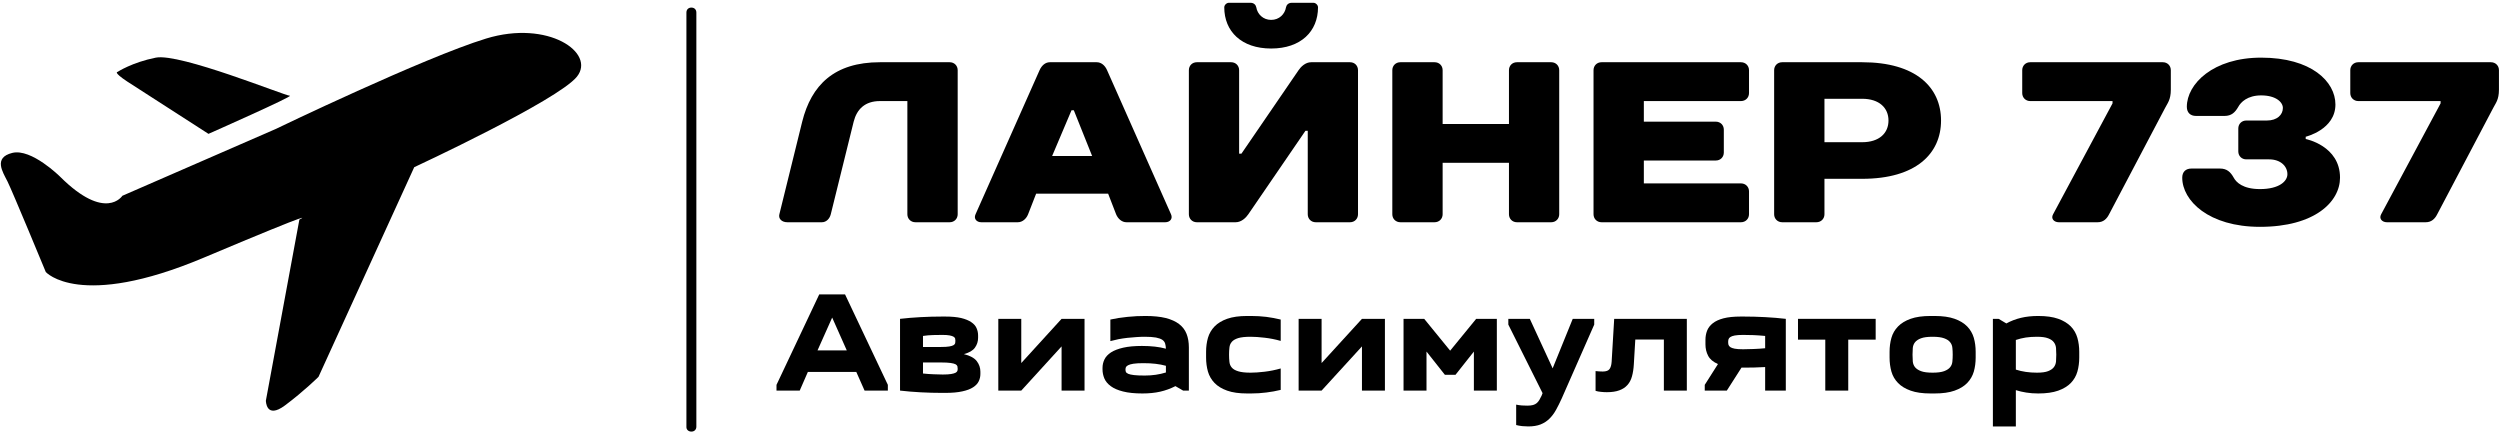
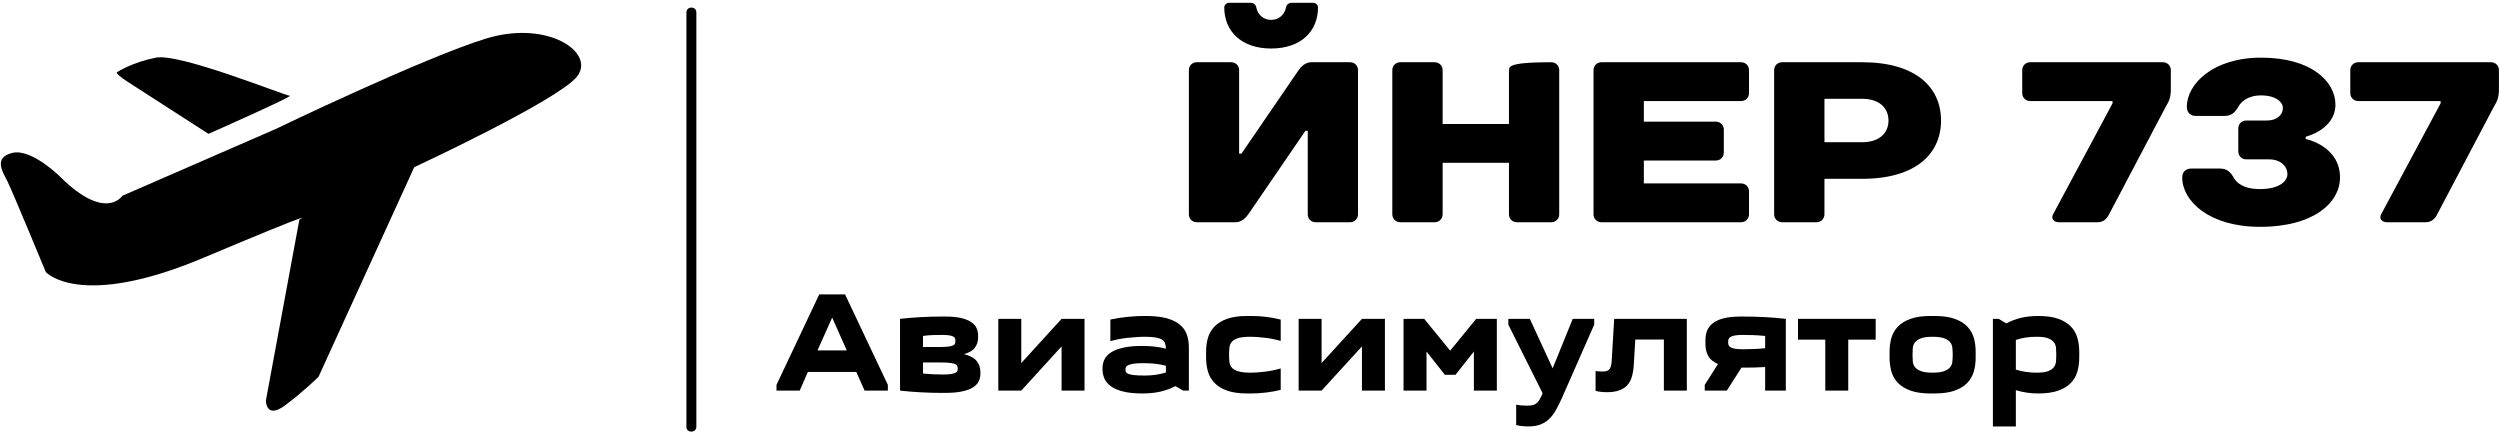
<svg xmlns="http://www.w3.org/2000/svg" width="392" height="68" viewBox="0 0 392 68" fill="none">
-   <path d="M150.165 11.008C150.165 10.288 149.625 9.758 148.915 9.758H137.975C130.805 9.758 127.225 13.338 125.785 19.078L122.205 33.598C122.025 34.278 122.565 34.848 123.455 34.848H128.875C129.555 34.848 130.085 34.308 130.265 33.598L133.855 19.078C134.355 17.108 135.645 15.848 137.975 15.848H142.275V33.598C142.275 34.308 142.815 34.848 143.535 34.848H148.915C149.625 34.848 150.165 34.308 150.165 33.598V11.008Z" fill="black" />
-   <path d="M175.005 33.598C175.295 34.308 175.905 34.848 176.625 34.848H182.715C183.435 34.848 183.935 34.308 183.615 33.598L173.575 10.978C173.255 10.258 172.675 9.758 171.965 9.758H164.615C163.895 9.758 163.325 10.288 163.005 11.008L152.965 33.598C152.635 34.308 153.145 34.848 153.855 34.848H159.595C160.315 34.848 160.925 34.308 161.205 33.598L162.465 30.368H173.755L175.005 33.598ZM168.015 17.288H168.375L171.245 24.458H164.975L168.015 17.288Z" fill="black" />
  <path d="M199.315 3.118C198.065 3.118 197.165 2.228 196.985 1.148C196.915 0.788 196.625 0.438 196.085 0.438H192.685C192.325 0.438 191.965 0.788 191.965 1.148C191.965 4.918 194.655 7.608 199.315 7.608C203.975 7.608 206.665 4.918 206.665 1.148C206.665 0.788 206.305 0.438 205.945 0.438H202.545C202.005 0.438 201.715 0.788 201.645 1.148C201.465 2.228 200.575 3.118 199.315 3.118ZM205.055 20.508V33.598C205.055 34.308 205.585 34.848 206.305 34.848H211.685C212.405 34.848 212.935 34.308 212.935 33.598V11.008C212.935 10.288 212.405 9.758 211.685 9.758H205.585C204.695 9.758 203.975 10.468 203.615 11.008L194.655 24.098H194.295V11.008C194.295 10.288 193.755 9.758 193.045 9.758H187.665C186.945 9.758 186.415 10.288 186.415 11.008V33.598C186.415 34.308 186.945 34.848 187.665 34.848H193.755C194.655 34.848 195.375 34.128 195.735 33.598L204.695 20.508H205.055Z" fill="black" />
-   <path d="M244.485 11.008C244.485 10.288 243.945 9.758 243.235 9.758H237.855C237.135 9.758 236.605 10.288 236.605 11.008V19.438H226.205V11.008C226.205 10.288 225.665 9.758 224.945 9.758H219.575C218.855 9.758 218.315 10.288 218.315 11.008V33.598C218.315 34.308 218.855 34.848 219.575 34.848H224.945C225.665 34.848 226.205 34.308 226.205 33.598V25.528H236.605V33.598C236.605 34.308 237.135 34.848 237.855 34.848H243.235C243.945 34.848 244.485 34.308 244.485 33.598V11.008Z" fill="black" />
+   <path d="M244.485 11.008C244.485 10.288 243.945 9.758 243.235 9.758C237.135 9.758 236.605 10.288 236.605 11.008V19.438H226.205V11.008C226.205 10.288 225.665 9.758 224.945 9.758H219.575C218.855 9.758 218.315 10.288 218.315 11.008V33.598C218.315 34.308 218.855 34.848 219.575 34.848H224.945C225.665 34.848 226.205 34.308 226.205 33.598V25.528H236.605V33.598C236.605 34.308 237.135 34.848 237.855 34.848H243.235C243.945 34.848 244.485 34.308 244.485 33.598V11.008Z" fill="black" />
  <path d="M274.245 11.008C274.245 10.288 273.705 9.758 272.985 9.758H251.115C250.405 9.758 249.865 10.288 249.865 11.008V33.598C249.865 34.308 250.405 34.848 251.115 34.848H272.985C273.705 34.848 274.245 34.308 274.245 33.598V30.008C274.245 29.298 273.705 28.758 272.985 28.758H257.755V25.168H269.045C269.765 25.168 270.295 24.628 270.295 23.918V20.328C270.295 19.618 269.765 19.078 269.045 19.078H257.755V15.848H272.985C273.705 15.848 274.245 15.308 274.245 14.598V11.008Z" fill="black" />
  <path d="M304.355 18.898C304.355 13.698 300.415 9.758 291.985 9.758H279.445C278.725 9.758 278.185 10.288 278.185 11.008V33.598C278.185 34.308 278.725 34.848 279.445 34.848H284.815C285.535 34.848 286.075 34.308 286.075 33.598V28.038H291.985C300.415 28.038 304.355 24.098 304.355 18.898ZM286.075 22.298V15.488H291.985C294.675 15.488 296.115 16.928 296.115 18.898C296.115 20.868 294.675 22.298 291.985 22.298H286.075Z" fill="black" />
  <path d="M321.925 33.598C321.525 34.308 322.105 34.848 322.815 34.848H328.915C329.815 34.848 330.345 34.308 330.705 33.598L339.485 16.928C339.845 16.208 340.385 15.668 340.385 14.058V11.008C340.385 10.288 339.845 9.758 339.135 9.758H318.335C317.625 9.758 317.085 10.288 317.085 11.008V14.598C317.085 15.308 317.625 15.848 318.335 15.848H331.245V16.208L321.925 33.598Z" fill="black" />
  <path d="M366.195 16.388C366.195 12.798 362.435 9.038 354.545 9.038C347.015 9.038 342.895 13.158 342.895 16.748C342.895 17.638 343.435 18.178 344.325 18.178H348.815C349.885 18.178 350.455 17.638 350.965 16.748C351.355 16.028 352.395 14.958 354.545 14.958C356.875 14.958 357.955 16.028 357.955 16.928C357.955 17.998 357.055 18.898 355.445 18.898H352.215C351.495 18.898 350.965 19.438 350.965 20.148V23.738C350.965 24.458 351.495 24.988 352.215 24.988H355.805C357.595 24.988 358.665 26.068 358.665 27.318C358.665 28.398 357.415 29.648 354.365 29.648C351.675 29.648 350.635 28.578 350.245 27.858C349.745 26.958 349.165 26.428 348.095 26.428H343.615C342.715 26.428 342.175 26.958 342.175 27.858C342.175 31.448 346.305 35.568 354.365 35.568C362.975 35.568 366.915 31.628 366.915 27.858C366.915 22.838 361.535 21.798 361.535 21.798V21.438C361.535 21.438 366.195 20.328 366.195 16.388Z" fill="black" />
  <path d="M373.365 33.598C372.975 34.308 373.545 34.848 374.265 34.848H380.355C381.255 34.848 381.795 34.308 382.155 33.598L390.935 16.928C391.295 16.208 391.835 15.668 391.835 14.058V11.008C391.835 10.288 391.295 9.758 390.575 9.758H369.785C369.065 9.758 368.525 10.288 368.525 11.008V14.598C368.525 15.308 369.065 15.848 369.785 15.848H382.685V16.208L373.365 33.598Z" fill="black" />
  <path d="M125.395 61.245H121.755V60.345L128.455 46.165H132.505L139.215 60.345V61.245H135.565L134.265 58.315H126.675L125.395 61.245ZM128.185 54.945H132.775L130.485 49.795L128.185 54.945Z" fill="black" />
  <path d="M141.125 61.245V49.995C142.158 49.875 143.242 49.785 144.375 49.725C145.508 49.665 146.622 49.635 147.715 49.635H148.215C149.215 49.635 150.045 49.712 150.705 49.865C151.365 50.025 151.895 50.242 152.295 50.515C152.695 50.782 152.972 51.095 153.125 51.455C153.285 51.815 153.365 52.198 153.365 52.605V52.965C153.365 53.532 153.202 54.045 152.875 54.505C152.555 54.965 151.975 55.305 151.135 55.525C152.108 55.765 152.785 56.135 153.165 56.635C153.538 57.128 153.725 57.675 153.725 58.275V58.635C153.725 59.042 153.638 59.425 153.465 59.785C153.292 60.145 152.998 60.458 152.585 60.725C152.172 60.998 151.608 61.212 150.895 61.365C150.188 61.525 149.295 61.605 148.215 61.605H147.715C146.622 61.605 145.508 61.575 144.375 61.515C143.242 61.455 142.158 61.365 141.125 61.245ZM147.555 56.835H144.725V58.565C145.265 58.625 145.815 58.665 146.375 58.685C146.942 58.712 147.425 58.725 147.825 58.725C148.385 58.725 148.822 58.698 149.135 58.645C149.448 58.592 149.682 58.525 149.835 58.445C149.982 58.358 150.075 58.265 150.115 58.165C150.148 58.058 150.165 57.945 150.165 57.825C150.165 57.692 150.152 57.565 150.125 57.445C150.092 57.325 149.998 57.218 149.845 57.125C149.685 57.038 149.425 56.968 149.065 56.915C148.705 56.862 148.202 56.835 147.555 56.835ZM147.785 52.515C147.392 52.515 146.915 52.522 146.355 52.535C145.795 52.548 145.252 52.595 144.725 52.675V54.405H147.555C148.115 54.405 148.548 54.378 148.855 54.325C149.162 54.272 149.385 54.202 149.525 54.115C149.672 54.022 149.755 53.915 149.775 53.795C149.795 53.675 149.805 53.548 149.805 53.415C149.805 53.295 149.792 53.182 149.765 53.075C149.732 52.968 149.648 52.875 149.515 52.795C149.382 52.715 149.178 52.648 148.905 52.595C148.638 52.542 148.265 52.515 147.785 52.515Z" fill="black" />
  <path d="M166.455 49.995H170.055V61.245H166.455V54.315L160.135 61.245H156.535V49.995H160.135V56.925L166.455 49.995Z" fill="black" />
  <path d="M186.415 54.495V61.245H185.515L184.305 60.545C183.538 60.938 182.742 61.228 181.915 61.415C181.088 61.602 180.158 61.695 179.125 61.695C177.912 61.695 176.902 61.592 176.095 61.385C175.295 61.185 174.655 60.908 174.175 60.555C173.695 60.202 173.358 59.798 173.165 59.345C172.972 58.885 172.875 58.408 172.875 57.915V57.685C172.875 57.225 172.975 56.785 173.175 56.365C173.375 55.945 173.718 55.575 174.205 55.255C174.698 54.942 175.338 54.695 176.125 54.515C176.912 54.335 177.888 54.245 179.055 54.245C180.528 54.245 181.782 54.388 182.815 54.675C182.802 54.375 182.762 54.108 182.695 53.875C182.628 53.642 182.482 53.445 182.255 53.285C182.028 53.132 181.695 53.012 181.255 52.925C180.808 52.845 180.218 52.805 179.485 52.805C179.078 52.805 178.645 52.822 178.185 52.855C177.718 52.882 177.248 52.922 176.775 52.975C176.302 53.028 175.835 53.098 175.375 53.185C174.922 53.278 174.498 53.378 174.105 53.485V50.105C174.498 50.018 174.922 49.938 175.375 49.865C175.835 49.798 176.308 49.738 176.795 49.685C177.282 49.638 177.762 49.602 178.235 49.575C178.708 49.555 179.162 49.545 179.595 49.545C180.855 49.545 181.918 49.652 182.785 49.865C183.645 50.085 184.345 50.402 184.885 50.815C185.425 51.228 185.815 51.742 186.055 52.355C186.295 52.968 186.415 53.682 186.415 54.495ZM179.505 58.885C180.692 58.885 181.795 58.725 182.815 58.405V57.355C182.308 57.215 181.768 57.112 181.195 57.045C180.628 56.978 179.992 56.945 179.285 56.945C178.612 56.945 178.085 56.975 177.705 57.035C177.332 57.095 177.055 57.175 176.875 57.275C176.695 57.368 176.582 57.475 176.535 57.595C176.495 57.715 176.475 57.828 176.475 57.935C176.475 58.068 176.495 58.192 176.535 58.305C176.582 58.418 176.705 58.522 176.905 58.615C177.112 58.702 177.418 58.768 177.825 58.815C178.225 58.862 178.785 58.885 179.505 58.885Z" fill="black" />
  <path d="M189.115 56.065V55.165C189.115 54.385 189.212 53.655 189.405 52.975C189.605 52.295 189.952 51.698 190.445 51.185C190.938 50.678 191.598 50.278 192.425 49.985C193.252 49.692 194.295 49.545 195.555 49.545H196.185C196.992 49.545 197.782 49.592 198.555 49.685C199.328 49.785 200.082 49.925 200.815 50.105V53.455C199.975 53.215 199.135 53.048 198.295 52.955C197.455 52.855 196.722 52.805 196.095 52.805C195.255 52.805 194.605 52.875 194.145 53.015C193.685 53.162 193.352 53.358 193.145 53.605C192.932 53.852 192.808 54.148 192.775 54.495C192.735 54.842 192.715 55.215 192.715 55.615C192.715 56.022 192.735 56.398 192.775 56.745C192.808 57.092 192.932 57.388 193.145 57.635C193.352 57.882 193.685 58.075 194.145 58.215C194.605 58.362 195.255 58.435 196.095 58.435C196.722 58.435 197.455 58.385 198.295 58.285C199.135 58.185 199.975 58.015 200.815 57.775V61.135C200.082 61.315 199.328 61.452 198.555 61.545C197.782 61.645 196.992 61.695 196.185 61.695H195.555C194.295 61.695 193.252 61.548 192.425 61.255C191.598 60.962 190.938 60.562 190.445 60.055C189.952 59.542 189.605 58.945 189.405 58.265C189.212 57.578 189.115 56.845 189.115 56.065Z" fill="black" />
  <path d="M213.555 49.995H217.155V61.245H213.555V54.315L207.225 61.245H203.625V49.995H207.225V56.925L213.555 49.995Z" fill="black" />
  <path d="M228.225 58.765H226.555L223.675 55.125V61.245H220.075V49.995H223.315L227.385 54.985L231.465 49.995H234.705V61.245H231.105V55.125L228.225 58.765Z" fill="black" />
  <path d="M249.975 50.895L244.875 62.485C244.575 63.145 244.275 63.745 243.975 64.285C243.675 64.825 243.328 65.285 242.935 65.665C242.548 66.045 242.088 66.342 241.555 66.555C241.022 66.762 240.378 66.865 239.625 66.865C239.325 66.865 239.005 66.848 238.665 66.815C238.318 66.775 238.008 66.718 237.735 66.645V63.445C237.995 63.505 238.292 63.548 238.625 63.575C238.965 63.595 239.248 63.605 239.475 63.605C239.848 63.605 240.152 63.572 240.385 63.505C240.618 63.438 240.812 63.338 240.965 63.205C241.125 63.065 241.262 62.898 241.375 62.705C241.488 62.512 241.605 62.288 241.725 62.035L241.875 61.645L236.505 50.895V49.995H239.875L243.455 57.755L246.605 49.995H249.975V50.895Z" fill="black" />
  <path d="M251.305 58.255C251.845 58.255 252.205 58.122 252.385 57.855C252.565 57.595 252.672 57.218 252.705 56.725L253.105 49.995H264.495V61.245H260.895V53.235H256.415L256.185 57.125C256.145 57.832 256.048 58.458 255.895 59.005C255.748 59.552 255.508 60.008 255.175 60.375C254.848 60.742 254.425 61.018 253.905 61.205C253.385 61.398 252.735 61.495 251.955 61.495C251.655 61.495 251.348 61.478 251.035 61.445C250.722 61.418 250.438 61.365 250.185 61.285V58.185C250.345 58.212 250.532 58.228 250.745 58.235C250.952 58.248 251.138 58.255 251.305 58.255Z" fill="black" />
  <path d="M267.415 53.995V53.275C267.415 52.768 267.502 52.292 267.675 51.845C267.848 51.405 268.142 51.022 268.555 50.695C268.968 50.362 269.528 50.102 270.235 49.915C270.948 49.728 271.845 49.635 272.925 49.635H273.425C274.518 49.635 275.632 49.665 276.765 49.725C277.898 49.785 278.982 49.875 280.015 49.995V61.245H276.775V57.555C276.208 57.582 275.642 57.605 275.075 57.625C274.515 57.638 273.965 57.645 273.425 57.645H273.065L270.765 61.245H267.305V60.345L269.375 57.085C268.622 56.752 268.108 56.318 267.835 55.785C267.555 55.252 267.415 54.655 267.415 53.995ZM273.315 54.765C273.795 54.765 274.335 54.752 274.935 54.725C275.535 54.705 276.148 54.665 276.775 54.605V52.675C276.148 52.615 275.535 52.572 274.935 52.545C274.335 52.525 273.795 52.515 273.315 52.515C272.755 52.515 272.318 52.545 272.005 52.605C271.692 52.665 271.458 52.748 271.305 52.855C271.158 52.955 271.065 53.075 271.025 53.215C270.992 53.348 270.975 53.488 270.975 53.635C270.975 53.788 270.992 53.932 271.025 54.065C271.065 54.198 271.158 54.318 271.305 54.425C271.458 54.532 271.692 54.615 272.005 54.675C272.318 54.735 272.755 54.765 273.315 54.765Z" fill="black" />
  <path d="M289.805 61.245H286.205V53.255H281.925V49.995H294.105V53.255H289.805V61.245Z" fill="black" />
  <path d="M296.285 56.065V55.165C296.285 54.385 296.382 53.655 296.575 52.975C296.768 52.295 297.115 51.698 297.615 51.185C298.108 50.678 298.768 50.278 299.595 49.985C300.415 49.692 301.455 49.545 302.715 49.545H303.345C304.605 49.545 305.648 49.692 306.475 49.985C307.302 50.278 307.962 50.678 308.455 51.185C308.948 51.698 309.295 52.295 309.495 52.975C309.688 53.655 309.785 54.385 309.785 55.165V56.065C309.785 56.845 309.688 57.578 309.495 58.265C309.295 58.945 308.948 59.542 308.455 60.055C307.962 60.562 307.302 60.962 306.475 61.255C305.648 61.548 304.605 61.695 303.345 61.695H302.715C301.455 61.695 300.415 61.548 299.595 61.255C298.768 60.962 298.108 60.562 297.615 60.055C297.115 59.542 296.768 58.945 296.575 58.265C296.382 57.578 296.285 56.845 296.285 56.065ZM299.885 55.615C299.885 55.975 299.898 56.328 299.925 56.675C299.958 57.022 300.075 57.322 300.275 57.575C300.482 57.828 300.795 58.035 301.215 58.195C301.635 58.355 302.242 58.435 303.035 58.435C303.815 58.435 304.418 58.355 304.845 58.195C305.272 58.035 305.585 57.828 305.785 57.575C305.992 57.322 306.108 57.022 306.135 56.675C306.168 56.328 306.185 55.975 306.185 55.615C306.185 55.255 306.168 54.905 306.135 54.565C306.108 54.218 305.992 53.918 305.785 53.665C305.585 53.405 305.272 53.198 304.845 53.045C304.418 52.885 303.815 52.805 303.035 52.805C302.242 52.805 301.635 52.885 301.215 53.045C300.795 53.198 300.482 53.405 300.275 53.665C300.075 53.918 299.958 54.218 299.925 54.565C299.898 54.905 299.885 55.255 299.885 55.615Z" fill="black" />
  <path d="M312.485 49.995H313.385L314.595 50.715C315.315 50.322 316.082 50.028 316.895 49.835C317.702 49.642 318.602 49.545 319.595 49.545C320.855 49.545 321.898 49.692 322.725 49.985C323.545 50.278 324.205 50.678 324.705 51.185C325.198 51.698 325.542 52.295 325.735 52.975C325.928 53.655 326.025 54.385 326.025 55.165V56.065C326.025 56.845 325.928 57.578 325.735 58.265C325.542 58.945 325.198 59.542 324.705 60.055C324.205 60.562 323.545 60.962 322.725 61.255C321.898 61.548 320.855 61.695 319.595 61.695C318.922 61.695 318.298 61.648 317.725 61.555C317.158 61.468 316.612 61.342 316.085 61.175V66.865H312.485V49.995ZM319.395 52.805C318.762 52.805 318.175 52.845 317.635 52.925C317.095 53.012 316.578 53.138 316.085 53.305V57.955C317.072 58.275 318.175 58.435 319.395 58.435C320.155 58.435 320.738 58.355 321.145 58.195C321.552 58.035 321.852 57.828 322.045 57.575C322.238 57.322 322.352 57.022 322.385 56.675C322.412 56.328 322.425 55.975 322.425 55.615C322.425 55.255 322.412 54.905 322.385 54.565C322.352 54.218 322.238 53.918 322.045 53.665C321.852 53.405 321.552 53.198 321.145 53.045C320.738 52.885 320.155 52.805 319.395 52.805Z" fill="black" />
  <path d="M76.205 6.05C66.45 9.038 43.193 20.243 43.193 20.243L19.184 30.699C19.184 30.699 16.566 34.816 9.43 27.711C9.43 27.711 4.928 23.231 1.927 23.975C-1.074 24.724 0.427 26.963 1.177 28.457C1.927 29.951 7.18 42.651 7.18 42.651C7.18 42.651 12.43 48.626 31.936 40.408C51.444 32.191 46.942 34.433 46.942 34.433L41.69 62.816C41.69 62.816 41.69 65.802 44.693 63.563C47.694 61.321 49.943 59.084 49.943 59.084L64.95 26.217C64.95 26.217 87.457 15.757 90.46 12.023C93.458 8.289 85.956 3.06 76.205 6.05Z" fill="black" />
  <path d="M19.933 12.772L32.689 20.988C32.689 20.988 46.193 15.012 45.442 15.012C44.693 15.012 28.188 8.289 24.434 9.038C20.684 9.787 18.433 11.274 18.433 11.274C18.433 11.274 17.682 11.276 19.933 12.772Z" fill="black" />
  <path d="M107.63 66.971V1.968C107.63 1.501 107.942 1.189 108.409 1.189C108.877 1.189 109.189 1.501 109.189 1.968V66.893C109.189 67.361 108.877 67.673 108.409 67.673C107.942 67.673 107.63 67.361 107.63 66.971Z" fill="black" />
</svg>